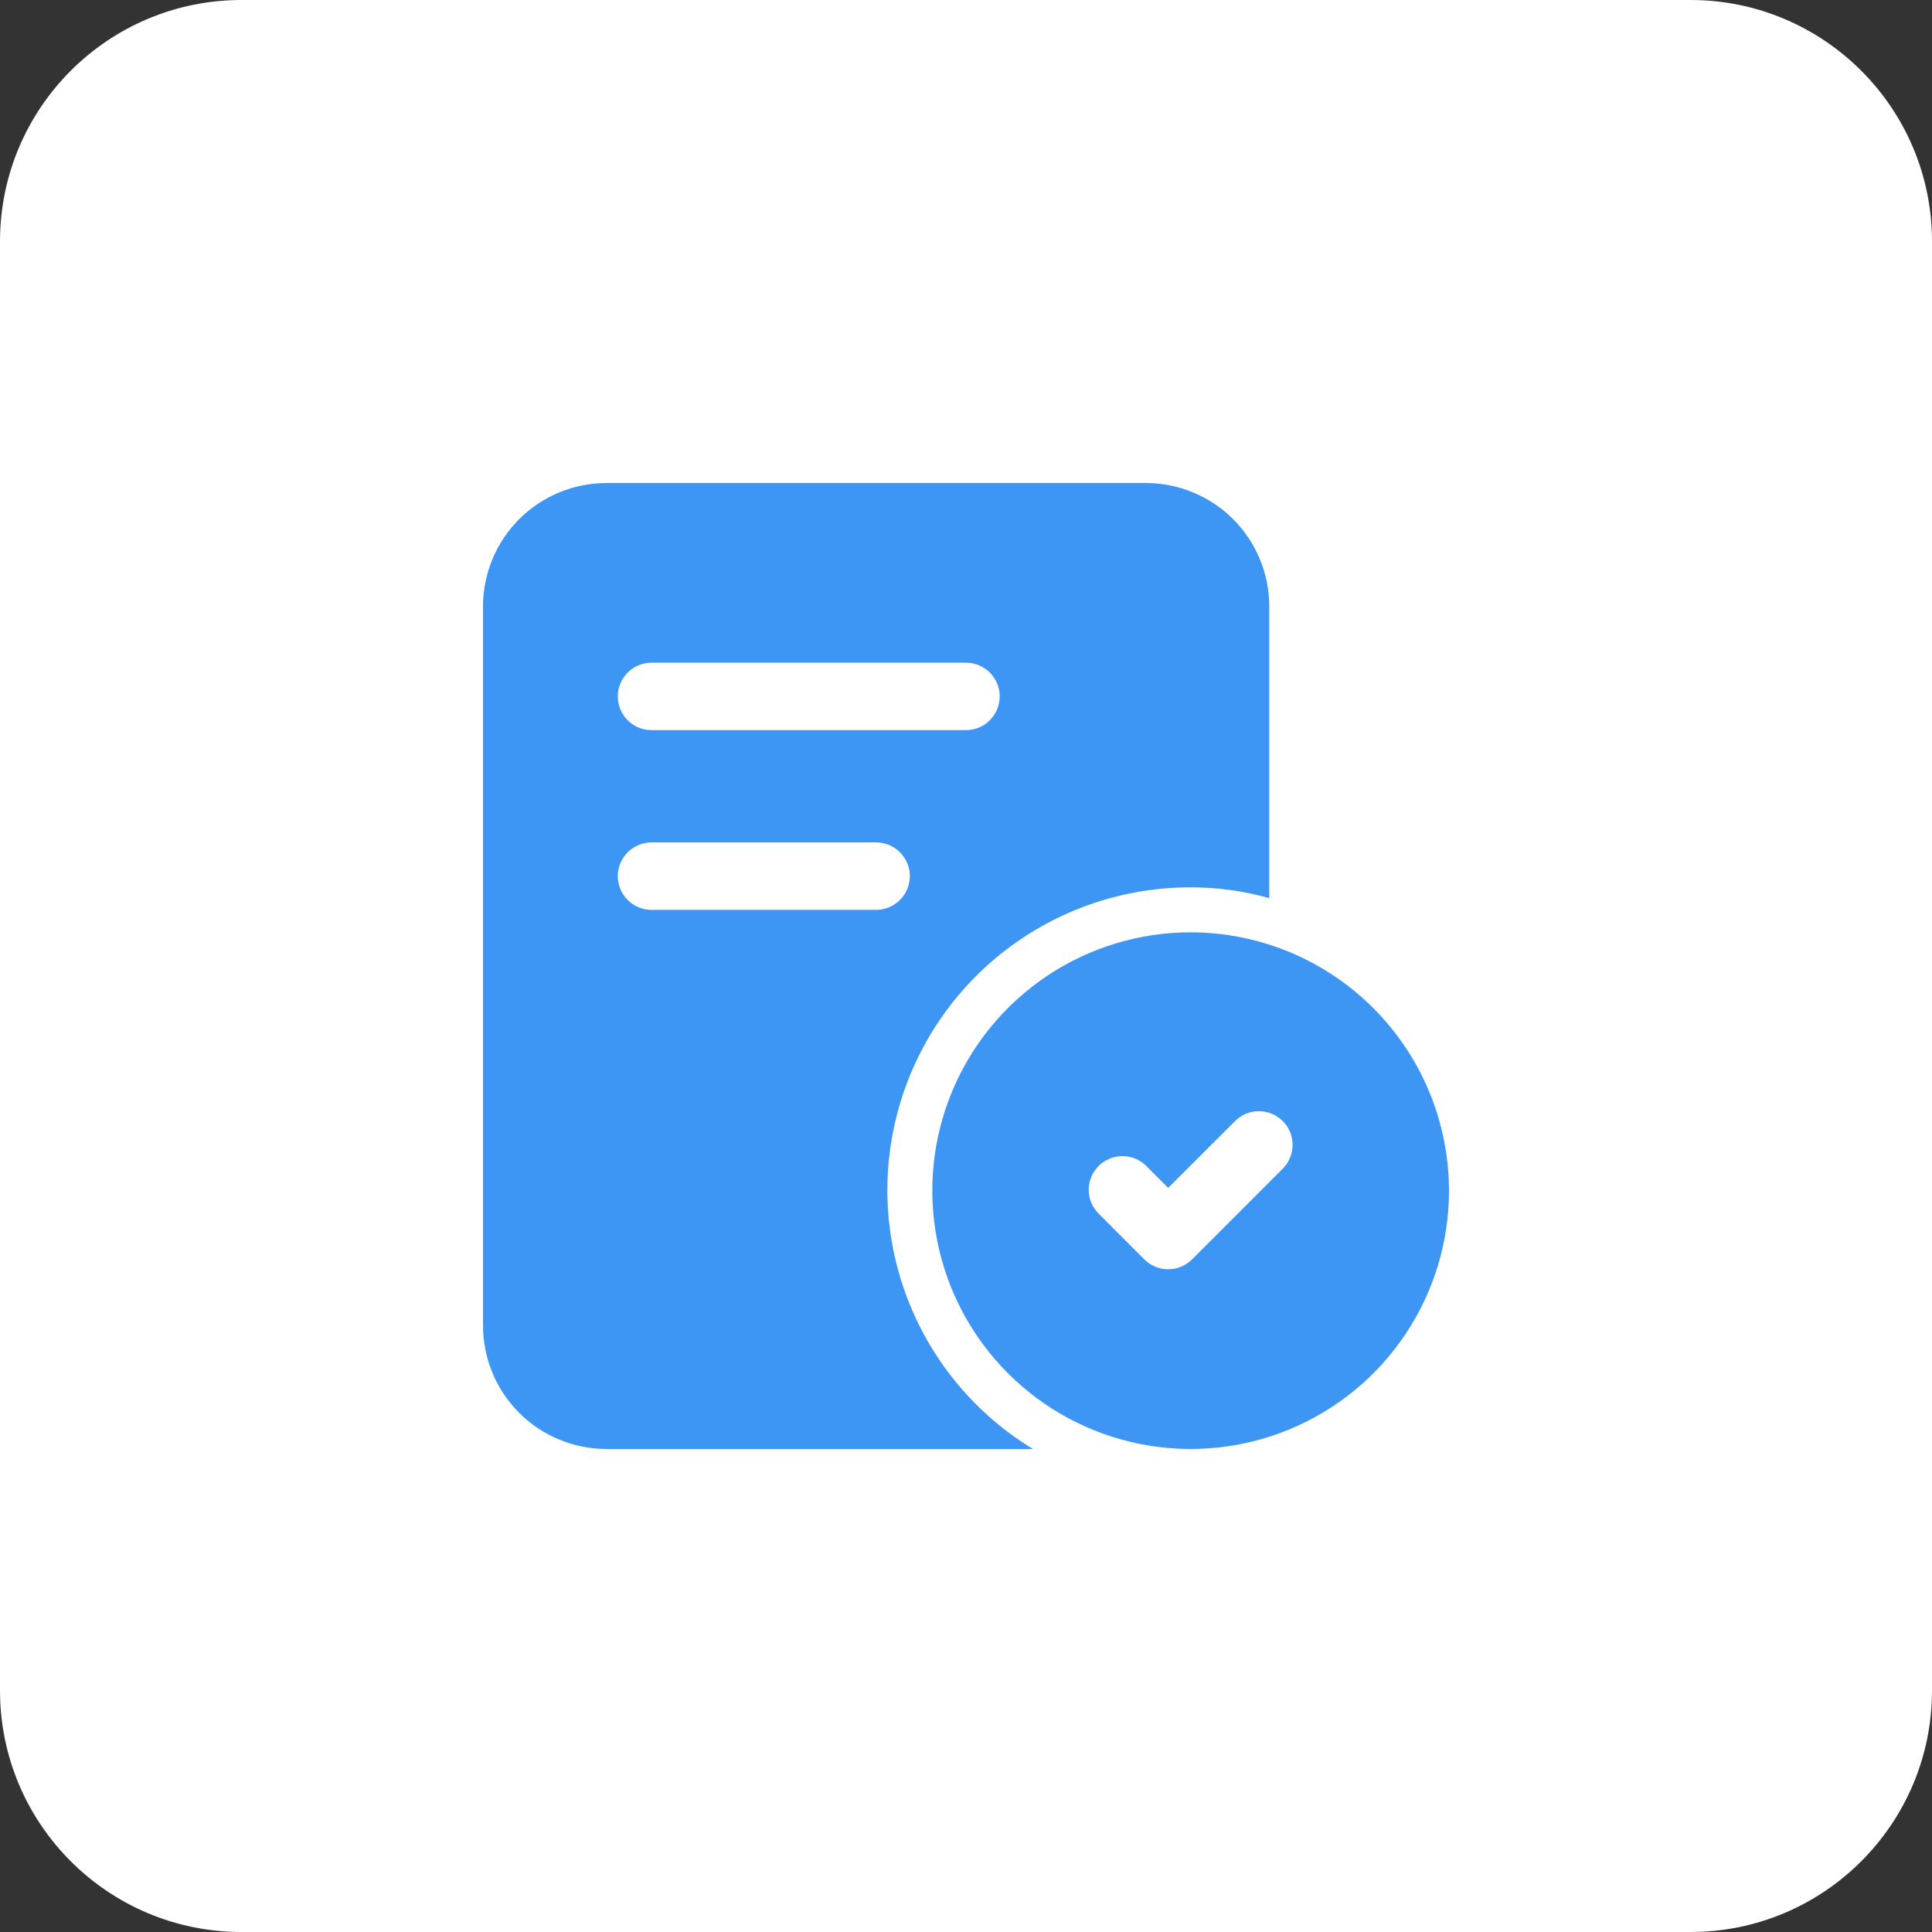
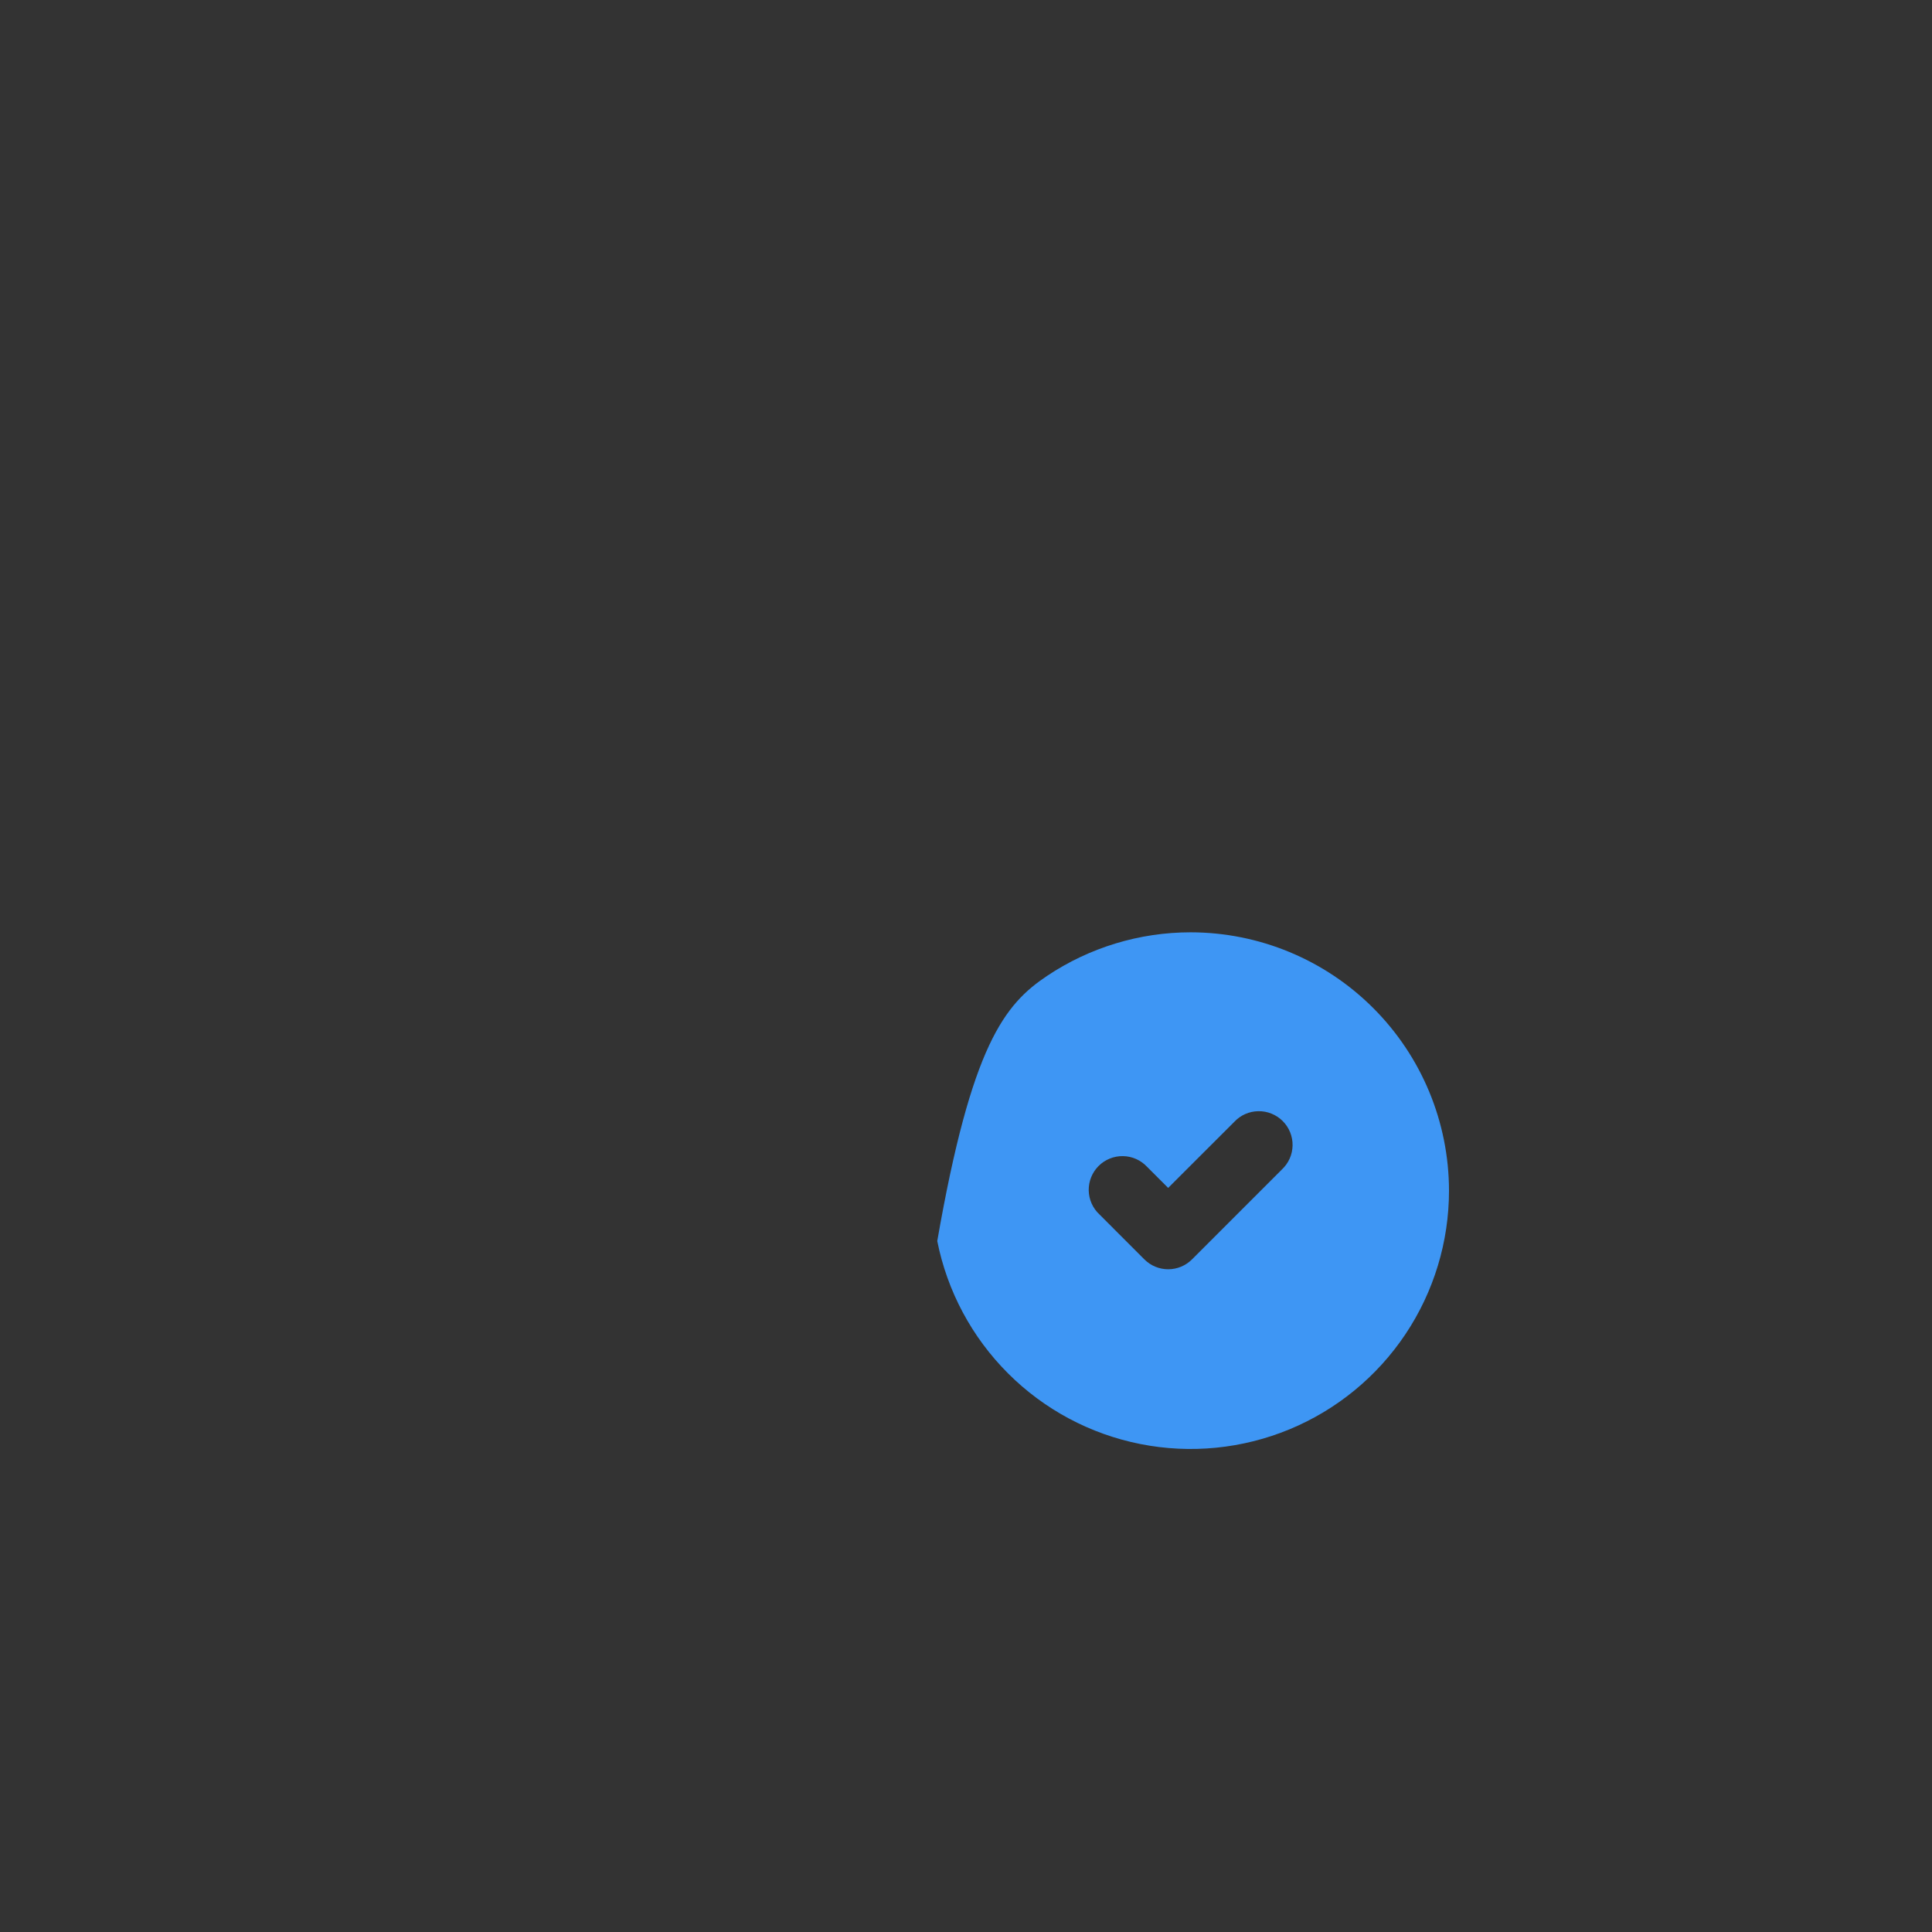
<svg xmlns="http://www.w3.org/2000/svg" width="64" height="64" viewBox="0 0 64 64" fill="none">
  <rect x="0" y="0" width="64" height="64" fill="#333333" stroke="none" />
-   <path d="M0 8C0 3.582 3.582 0 8 0H56C60.418 0 64 3.582 64 8V56C64 60.418 60.418 64 56 64H8C3.582 64 0 60.418 0 56V8Z" fill="white" />
-   <path fill-rule="evenodd" clip-rule="evenodd" d="M37.953 16C38.491 16 39.024 16.105 39.52 16.311C40.017 16.516 40.469 16.817 40.849 17.197C41.229 17.577 41.53 18.03 41.735 18.526C41.941 19.023 42.046 19.555 42.046 20.093V29.752C41.199 29.513 40.322 29.393 39.441 29.395C37.251 29.392 35.12 30.105 33.374 31.427C31.627 32.748 30.361 34.606 29.769 36.715C29.177 38.824 29.291 41.068 30.095 43.105C30.898 45.143 32.346 46.863 34.218 48H20.093C19.555 48 19.023 47.894 18.526 47.688C18.03 47.483 17.578 47.182 17.198 46.802C16.818 46.422 16.516 45.97 16.311 45.474C16.105 44.977 16 44.444 16 43.906V20.093C16 19.555 16.105 19.023 16.311 18.526C16.516 18.03 16.818 17.577 17.198 17.197C17.578 16.817 18.03 16.516 18.526 16.311C19.023 16.105 19.555 16 20.093 16H37.953ZM21.581 27.906C21.285 27.906 21.001 28.024 20.792 28.233C20.583 28.443 20.465 28.727 20.465 29.023C20.465 29.319 20.583 29.603 20.792 29.812C21.001 30.022 21.285 30.14 21.581 30.14H29.023C29.319 30.14 29.603 30.022 29.812 29.812C30.022 29.603 30.14 29.319 30.14 29.023C30.14 28.727 30.022 28.443 29.812 28.233C29.603 28.024 29.319 27.906 29.023 27.906H21.581ZM21.581 21.953C21.285 21.953 21.001 22.071 20.792 22.28C20.583 22.49 20.465 22.773 20.465 23.069C20.465 23.365 20.583 23.649 20.792 23.858C21.001 24.068 21.285 24.186 21.581 24.186H32C32.296 24.186 32.58 24.068 32.789 23.858C32.998 23.649 33.116 23.365 33.116 23.069C33.116 22.773 32.998 22.49 32.789 22.28C32.58 22.071 32.296 21.953 32 21.953H21.581Z" fill="#3E96F4" />
-   <path fill-rule="evenodd" clip-rule="evenodd" d="M39.442 30.884C41.711 30.887 43.886 31.788 45.49 33.393C47.095 34.997 47.997 37.172 48 39.441C48 41.134 47.498 42.789 46.558 44.196C45.617 45.604 44.281 46.7 42.717 47.348C41.153 47.995 39.432 48.165 37.773 47.835C36.112 47.505 34.587 46.69 33.391 45.493C32.194 44.296 31.378 42.771 31.048 41.111C30.718 39.451 30.887 37.73 31.535 36.166C32.183 34.602 33.28 33.267 34.688 32.326C36.095 31.386 37.75 30.884 39.442 30.884ZM41.683 36.81C41.533 36.812 41.385 36.844 41.248 36.905C41.111 36.966 40.988 37.054 40.886 37.164L38.697 39.351L37.998 38.652C37.896 38.543 37.773 38.455 37.636 38.394C37.499 38.333 37.351 38.3 37.201 38.298C37.051 38.295 36.903 38.323 36.764 38.379C36.625 38.435 36.498 38.518 36.393 38.624C36.287 38.73 36.203 38.856 36.147 38.995C36.09 39.134 36.063 39.284 36.065 39.434C36.068 39.583 36.101 39.731 36.162 39.868C36.223 40.005 36.311 40.128 36.421 40.23L37.909 41.719C38.013 41.822 38.135 41.905 38.27 41.961C38.406 42.017 38.551 42.046 38.697 42.046C38.844 42.046 38.99 42.017 39.125 41.961C39.26 41.905 39.383 41.822 39.486 41.719L42.463 38.742C42.572 38.64 42.661 38.517 42.722 38.38C42.783 38.243 42.816 38.095 42.818 37.945C42.821 37.795 42.793 37.646 42.737 37.507C42.681 37.368 42.597 37.242 42.491 37.136C42.385 37.03 42.259 36.947 42.12 36.891C41.981 36.834 41.833 36.807 41.683 36.81Z" fill="#3E96F4" />
+   <path fill-rule="evenodd" clip-rule="evenodd" d="M39.442 30.884C41.711 30.887 43.886 31.788 45.49 33.393C47.095 34.997 47.997 37.172 48 39.441C48 41.134 47.498 42.789 46.558 44.196C45.617 45.604 44.281 46.7 42.717 47.348C41.153 47.995 39.432 48.165 37.773 47.835C36.112 47.505 34.587 46.69 33.391 45.493C32.194 44.296 31.378 42.771 31.048 41.111C32.183 34.602 33.28 33.267 34.688 32.326C36.095 31.386 37.75 30.884 39.442 30.884ZM41.683 36.81C41.533 36.812 41.385 36.844 41.248 36.905C41.111 36.966 40.988 37.054 40.886 37.164L38.697 39.351L37.998 38.652C37.896 38.543 37.773 38.455 37.636 38.394C37.499 38.333 37.351 38.3 37.201 38.298C37.051 38.295 36.903 38.323 36.764 38.379C36.625 38.435 36.498 38.518 36.393 38.624C36.287 38.73 36.203 38.856 36.147 38.995C36.09 39.134 36.063 39.284 36.065 39.434C36.068 39.583 36.101 39.731 36.162 39.868C36.223 40.005 36.311 40.128 36.421 40.23L37.909 41.719C38.013 41.822 38.135 41.905 38.27 41.961C38.406 42.017 38.551 42.046 38.697 42.046C38.844 42.046 38.99 42.017 39.125 41.961C39.26 41.905 39.383 41.822 39.486 41.719L42.463 38.742C42.572 38.64 42.661 38.517 42.722 38.38C42.783 38.243 42.816 38.095 42.818 37.945C42.821 37.795 42.793 37.646 42.737 37.507C42.681 37.368 42.597 37.242 42.491 37.136C42.385 37.03 42.259 36.947 42.12 36.891C41.981 36.834 41.833 36.807 41.683 36.81Z" fill="#3E96F4" />
</svg>